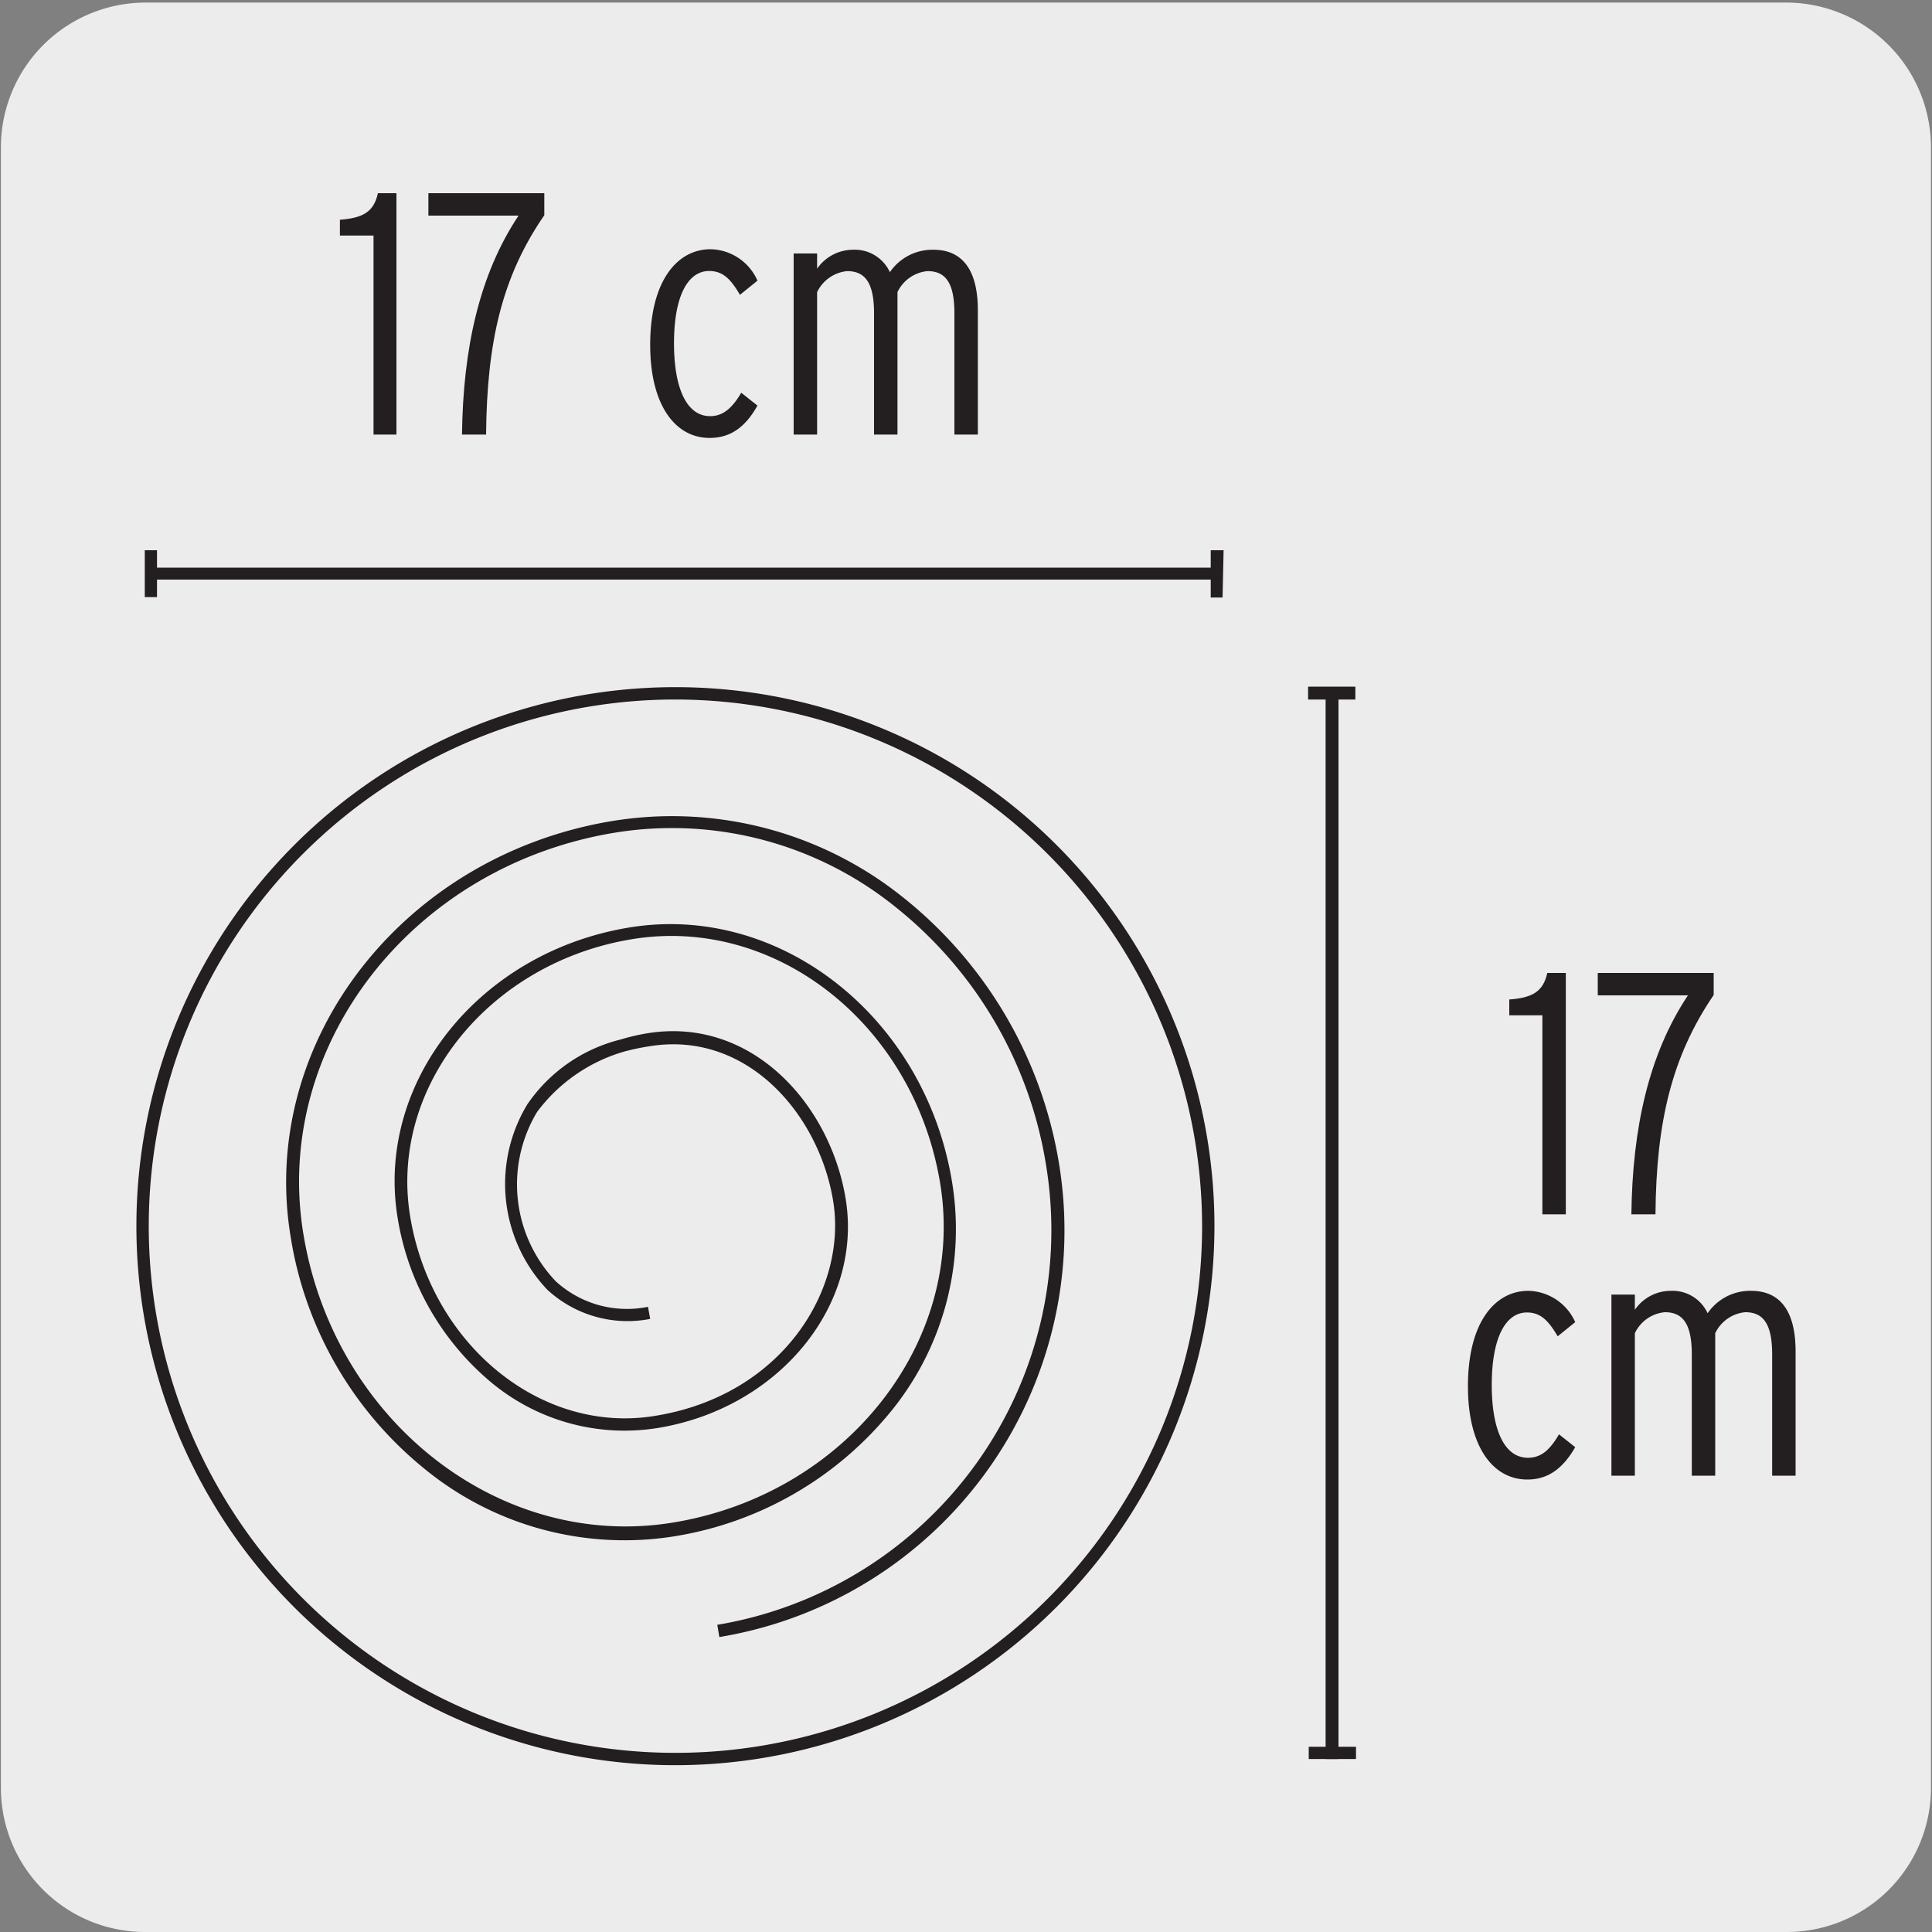
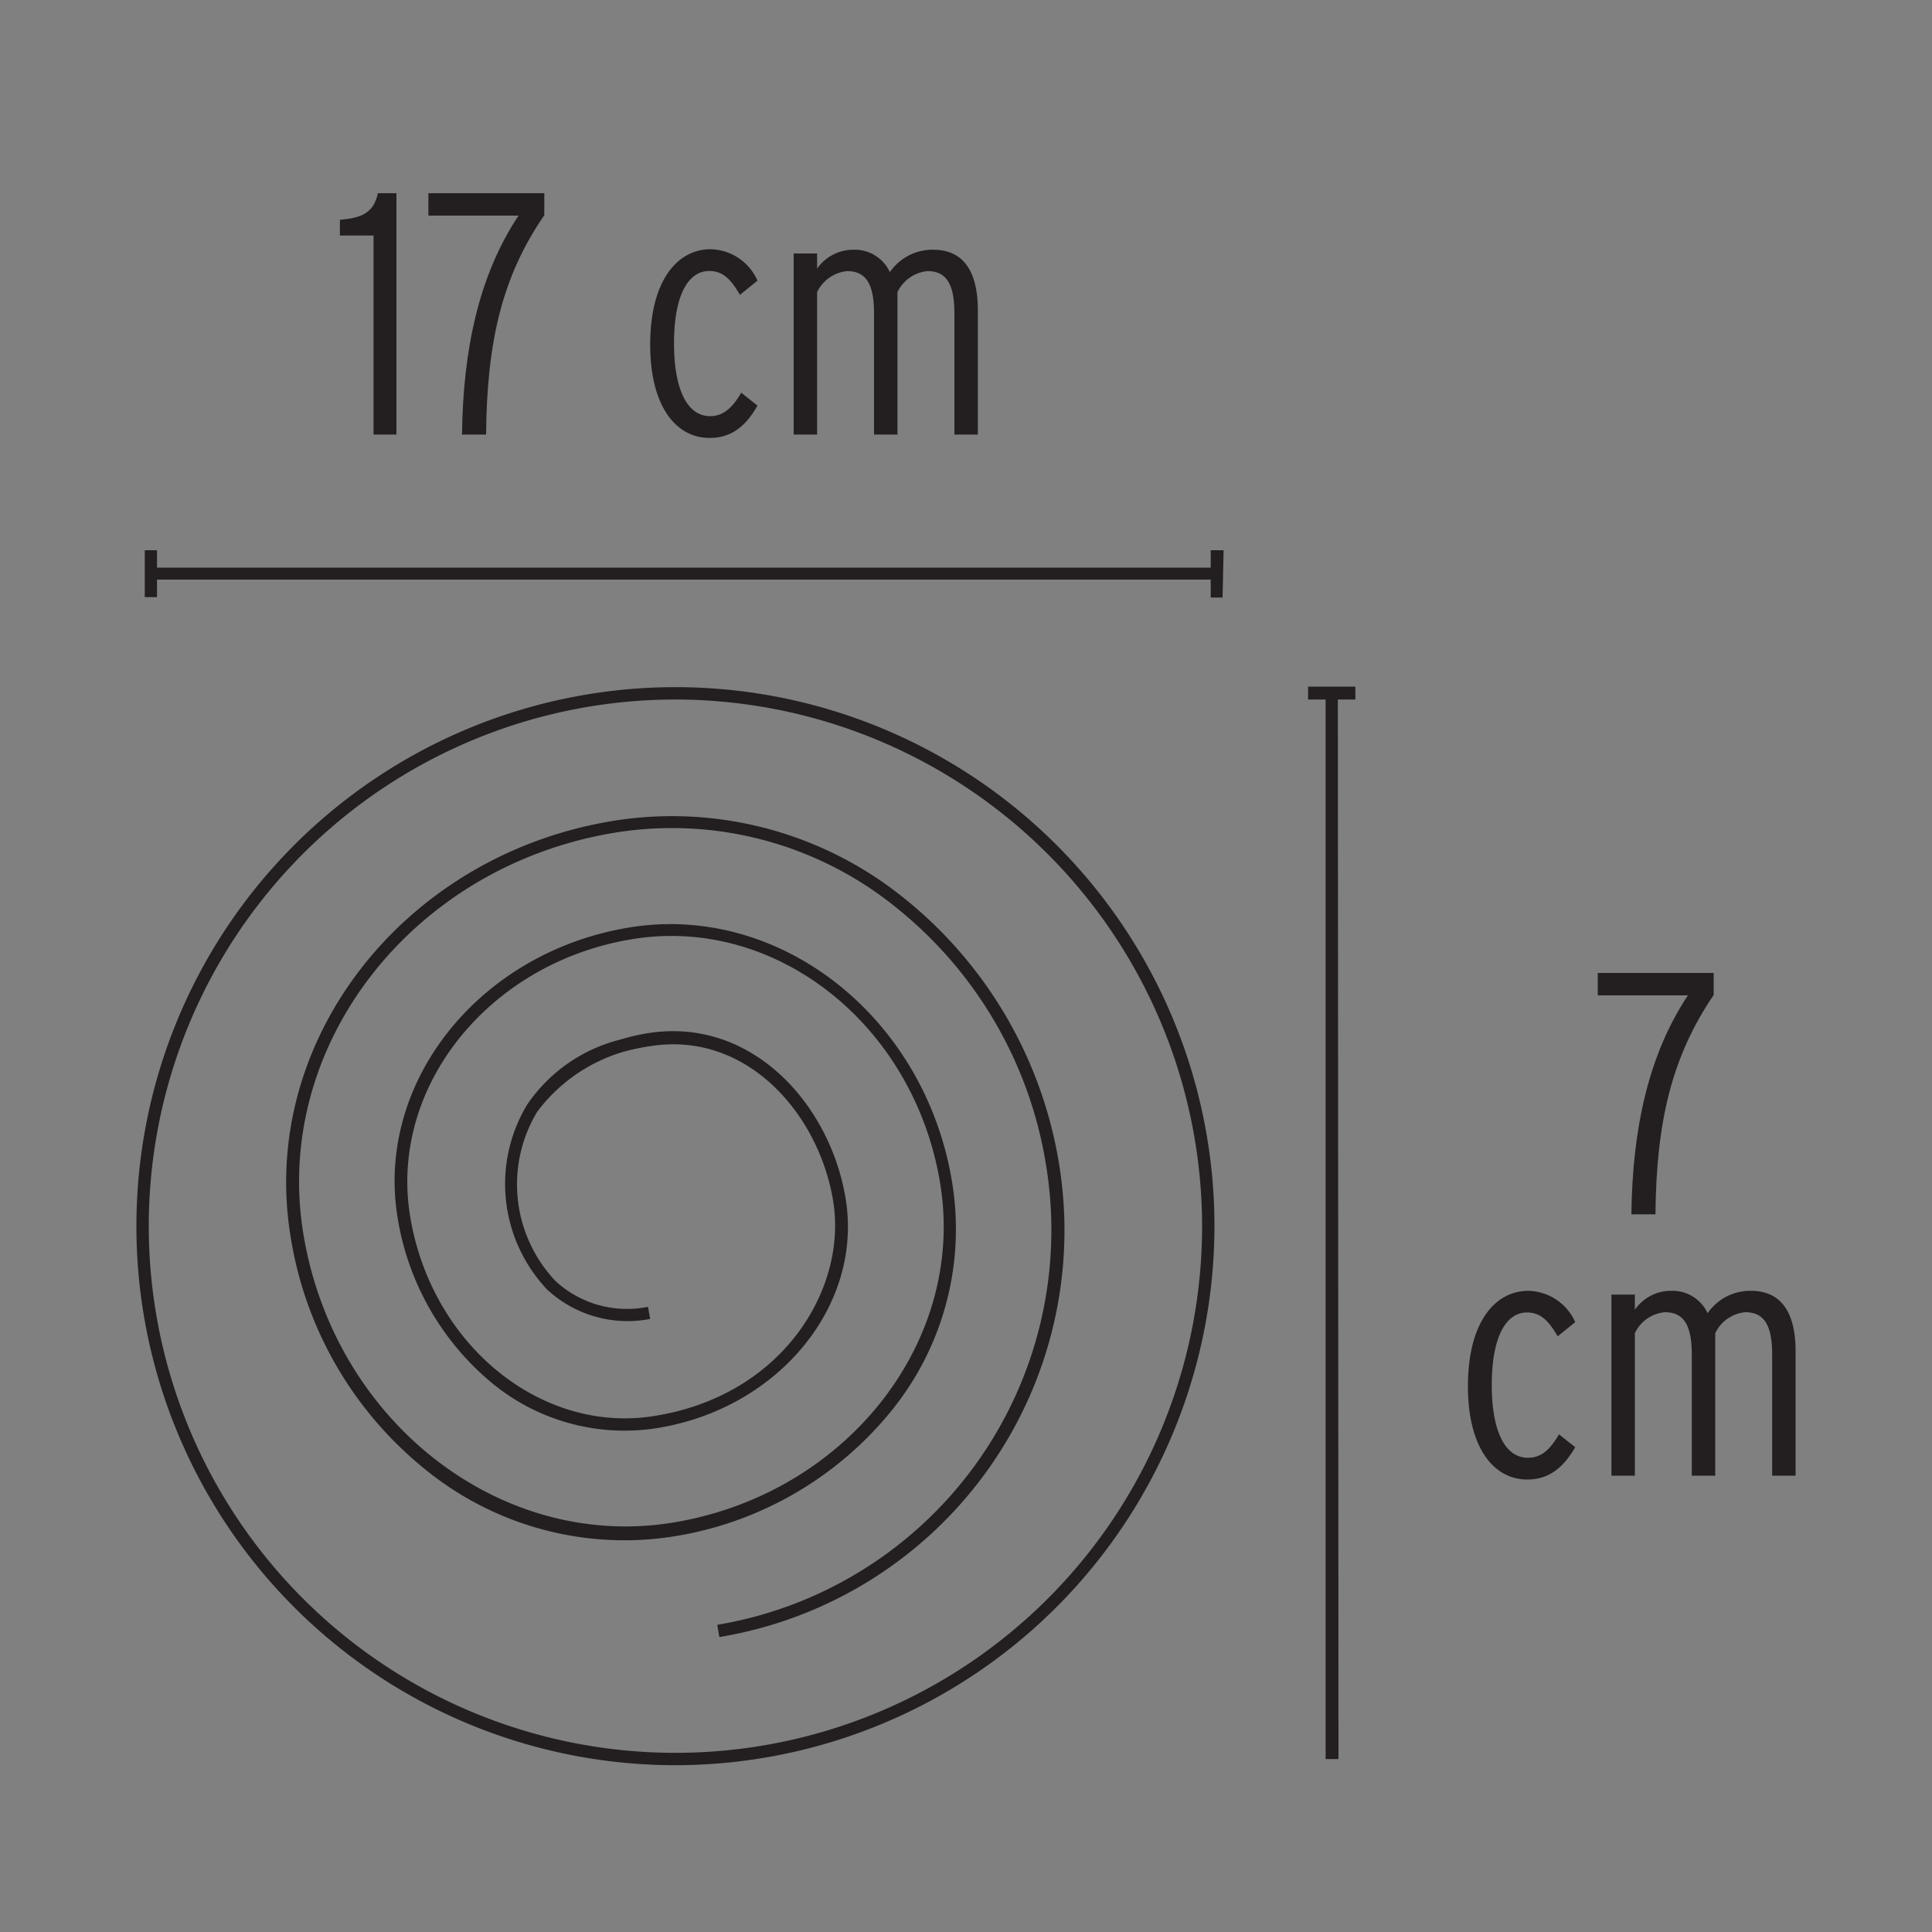
<svg xmlns="http://www.w3.org/2000/svg" viewBox="0 0 150 150">
  <rect x="0" y="0" width="150" height="150" fill="#808080" stroke="none" />
-   <path d="m11.32.2h127.32a11.25 11.25 0 0 1 11.28 11.21v127.4a11.19 11.19 0 0 1 -11.19 11.19h-127.46a11.19 11.19 0 0 1 -11.2-11.19v-127.37a11.24 11.24 0 0 1 11.25-11.24z" fill="#edecec" />
  <g fill="#231f20">
-     <path d="m119.75 94.28v-15.45h-2.57v-1.23c1.72-.13 2.63-.56 2.95-2.06h1.44v18.74z" />
    <path d="m128.53 94.28h-1.87c.08-6.67 1.34-12.42 4.39-17h-7v-1.74h9v1.71c-3.23 4.75-4.46 9.8-4.52 17.03z" />
    <path d="m118.58 114.87c-2.65 0-4.61-2.52-4.61-7.24 0-5 2.12-7.41 4.69-7.41a4.08 4.08 0 0 1 3.64 2.43l-1.36 1.1c-.67-1.12-1.26-1.85-2.39-1.85-1.6 0-2.73 1.85-2.73 5.63 0 3.4.94 5.65 2.81 5.65 1.05 0 1.72-.64 2.41-1.82l1.26 1c-.91 1.57-2.03 2.51-3.72 2.51z" />
    <path d="m137.59 114.57v-9.42c0-2.42-.73-3.27-2.09-3.27a2.88 2.88 0 0 0 -2.33 1.63v11.06h-1.82v-9.42c0-2.42-.73-3.27-2.09-3.27a2.86 2.86 0 0 0 -2.33 1.63v11.06h-1.82v-14.06h1.82v1.18a3.39 3.39 0 0 1 2.81-1.47 3 3 0 0 1 2.84 1.74 4 4 0 0 1 3.37-1.74c2.25 0 3.46 1.55 3.46 4.71v9.64z" />
    <path d="m29 33.74v-15.45h-2.61v-1.23c1.72-.13 2.63-.56 2.95-2.06h1.44v18.74z" />
    <path d="m37.74 33.74h-1.87c.08-6.67 1.34-12.42 4.39-17h-7v-1.74h9v1.71c-3.26 4.72-4.46 9.8-4.52 17.03z" />
    <path d="m55.09 34c-2.65 0-4.61-2.52-4.61-7.23 0-5 2.12-7.42 4.69-7.42a4.07 4.07 0 0 1 3.64 2.44l-1.36 1.1c-.67-1.13-1.26-1.85-2.39-1.85-1.61 0-2.73 1.85-2.73 5.62 0 3.4.94 5.65 2.81 5.65 1 0 1.72-.64 2.41-1.82l1.26 1c-.91 1.61-2.03 2.51-3.72 2.51z" />
    <path d="m74.1 33.74v-9.42c0-2.41-.72-3.27-2.09-3.27a2.88 2.88 0 0 0 -2.33 1.63v11.06h-1.82v-9.42c0-2.41-.72-3.27-2.09-3.27a2.9 2.9 0 0 0 -2.33 1.63v11.06h-1.82v-14.06h1.82v1.18a3.41 3.41 0 0 1 2.81-1.47 3 3 0 0 1 2.84 1.74 4 4 0 0 1 3.37-1.74c2.25 0 3.46 1.55 3.46 4.71v9.64z" />
    <path d="m52.44 137.05a41.85 41.85 0 1 1 41.85-41.85 41.89 41.89 0 0 1 -41.85 41.85zm0-82.74a40.89 40.89 0 1 0 40.89 40.89 40.94 40.94 0 0 0 -40.89-40.89zm3.41 72.79-.16-.95a31.07 31.07 0 0 0 25.54-35.6 32.1 32.1 0 0 0 -11.64-20.08 27.64 27.64 0 0 0 -21.86-5.82c-15.73 2.58-26.57 16.54-24.18 31.13s15.31 24.63 28.71 22.43 22.74-14 20.74-26.3-12.71-20.81-23.88-19-18.91 11.49-17.28 21.5 10.21 17 19.06 15.51c9.93-1.62 14.88-9.9 13.79-16.65s-6.69-13.27-14.25-12.04a17.62 17.62 0 0 0 -2 .42 12.92 12.92 0 0 0 -6.74 4.68 10.92 10.92 0 0 0 1.43 13.13 8.18 8.18 0 0 0 7.18 2l.17.94a9.17 9.17 0 0 1 -8-2.28 11.93 11.93 0 0 1 -1.55-14.36 12.37 12.37 0 0 1 7.28-5.06 16 16 0 0 1 2.07-.48c8.08-1.3 14.18 5.51 15.38 12.87 1.34 8.27-5.2 16.25-14.6 17.78a16.18 16.18 0 0 1 -13.26-3.83 21 21 0 0 1 -6.93-12.5c-1.73-10.54 6.37-20.66 18.05-22.54s22.92 7 25 19.79a22.39 22.39 0 0 1 -4.92 18 27.27 27.27 0 0 1 -16.59 9.48 24.49 24.49 0 0 1 -19.51-5.28 29 29 0 0 1 -10.34-18c-2.48-15.12 8.73-29.58 25-32.25a28.67 28.67 0 0 1 21.44 5.08 33.28 33.28 0 0 1 13.23 21.57 32 32 0 0 1 -26.38 36.71z" />
    <path d="m103.92 136.57h-1v-82.26h-1.36v-1h3.67v1h-1.36zm-9-90.18h-.92v-1.39h-81.81v1.36h-.95v-3.64h.95v1.35h81.81v-1.35h1z" />
-     <path d="m105.28 136.57h-3.67v-.95h1.36v-82.26h.95v82.26h1.36z" />
  </g>
</svg>